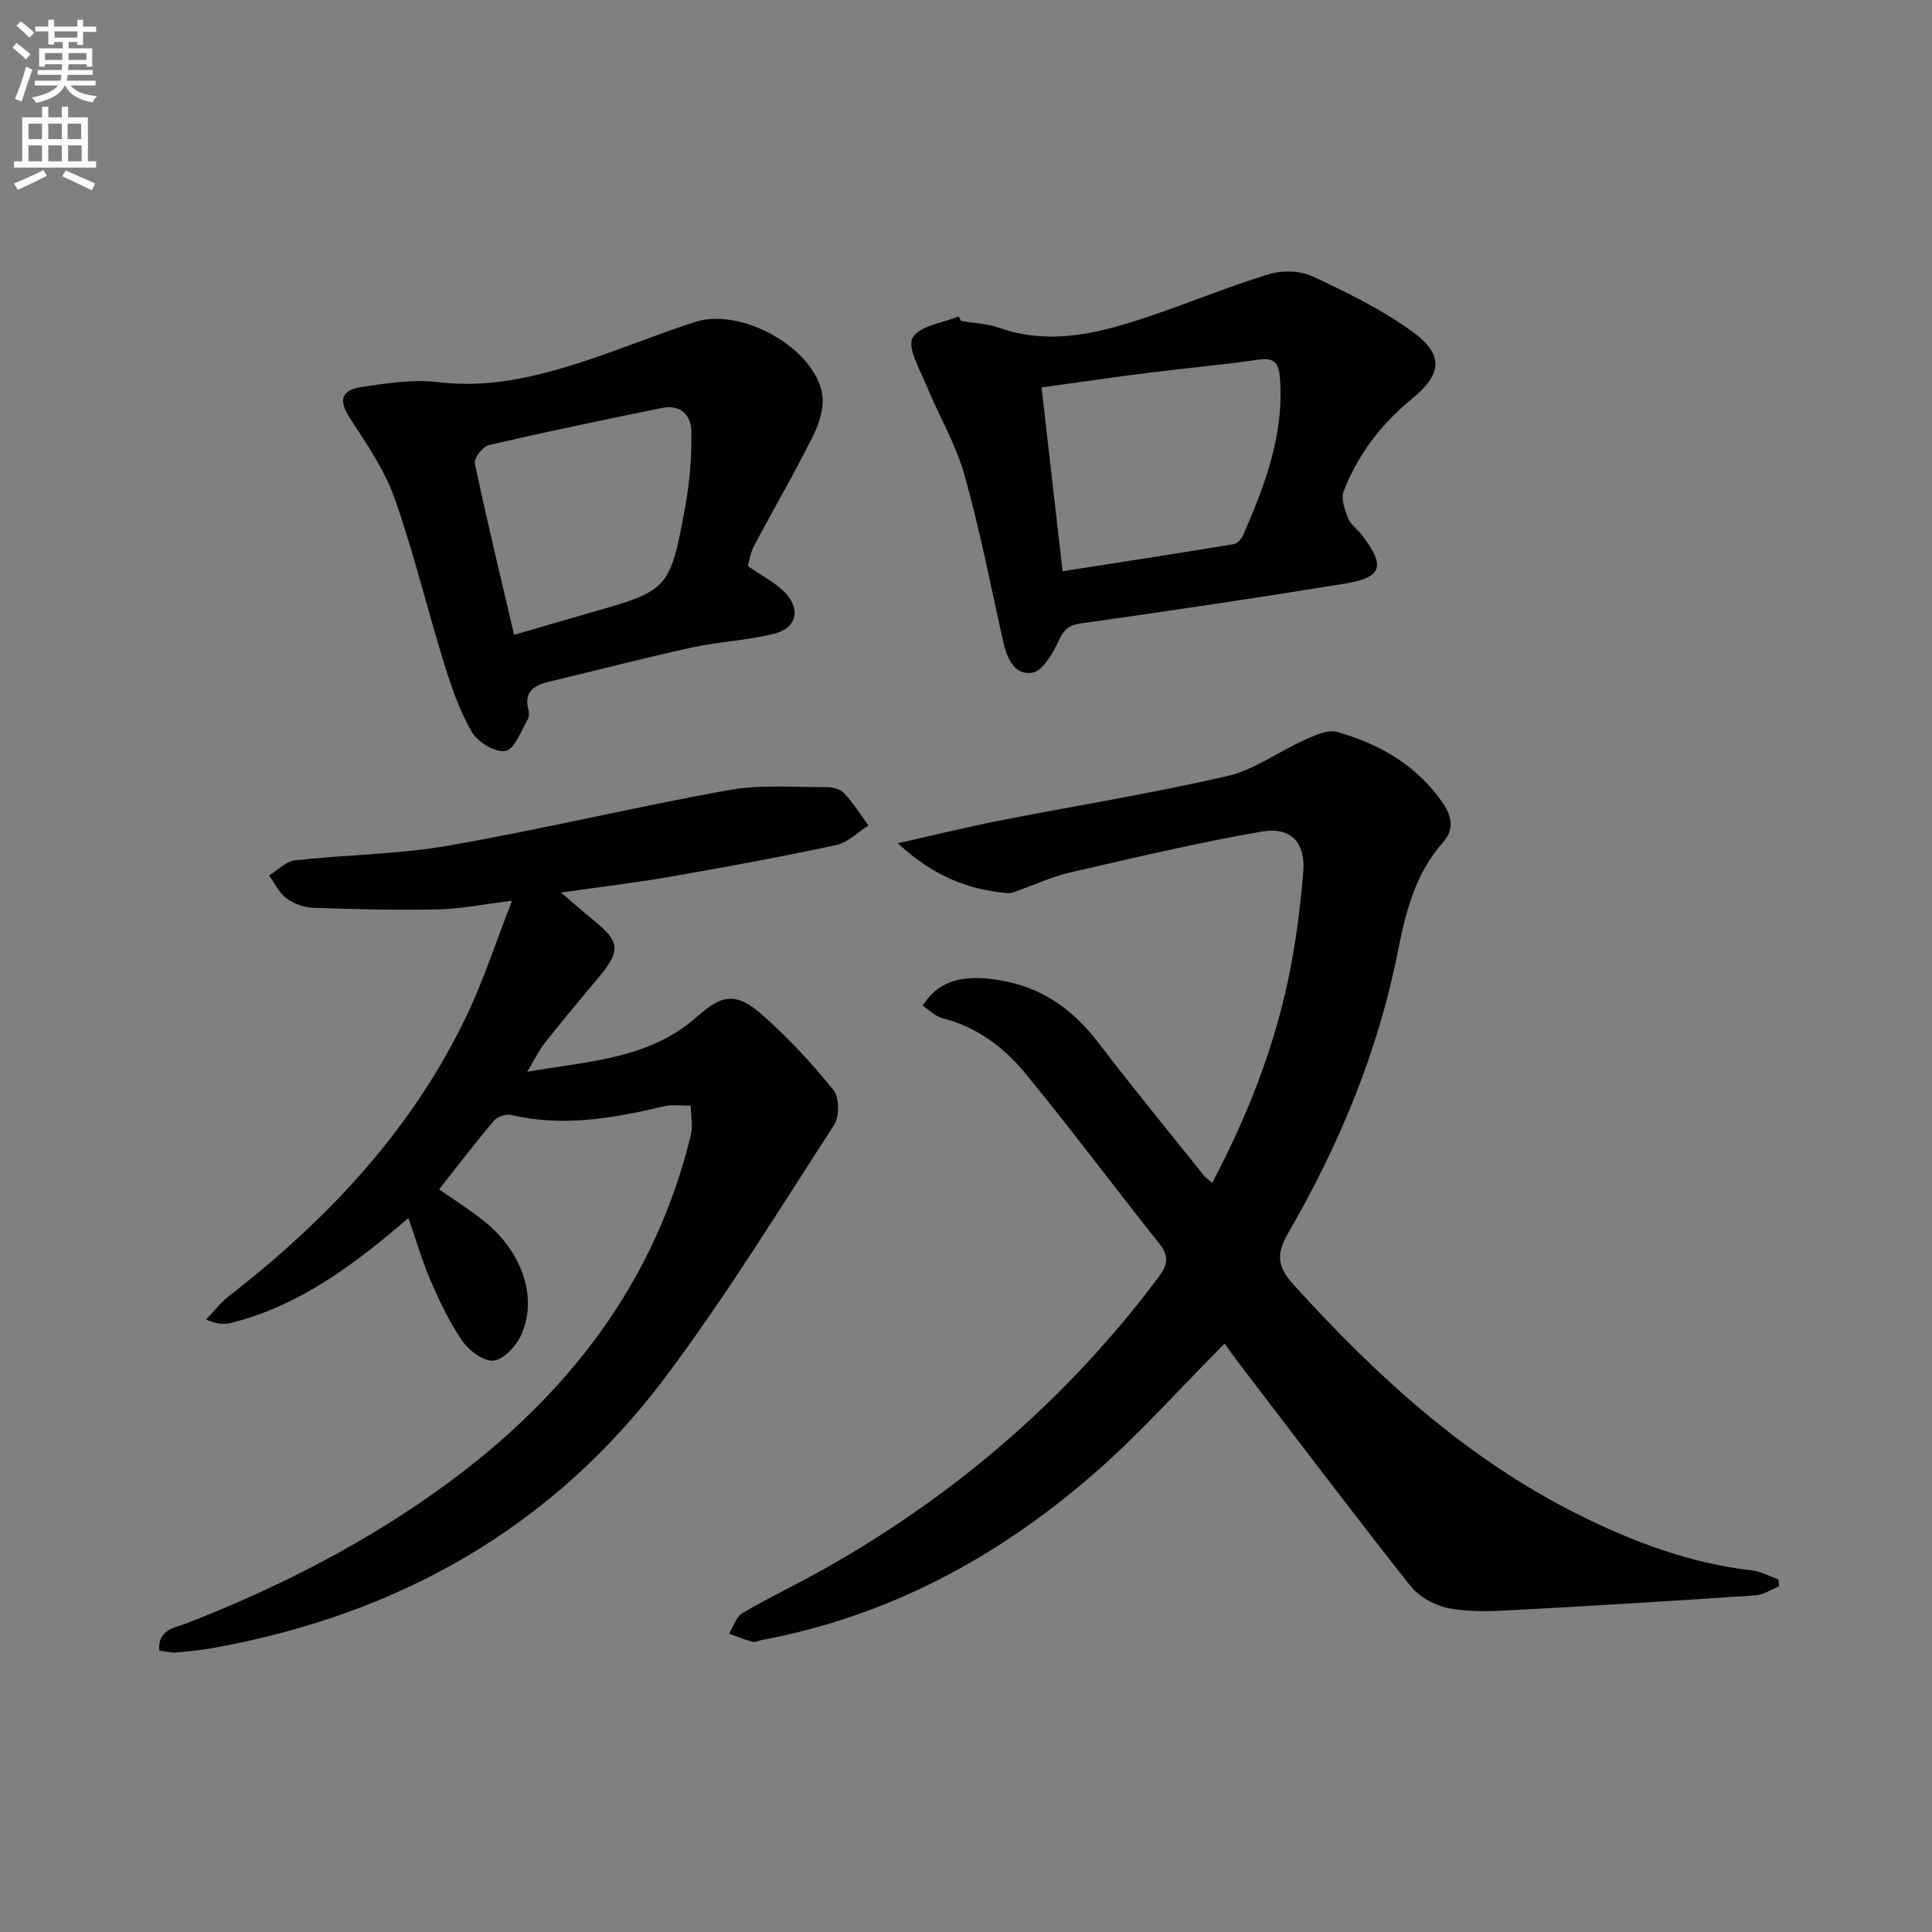
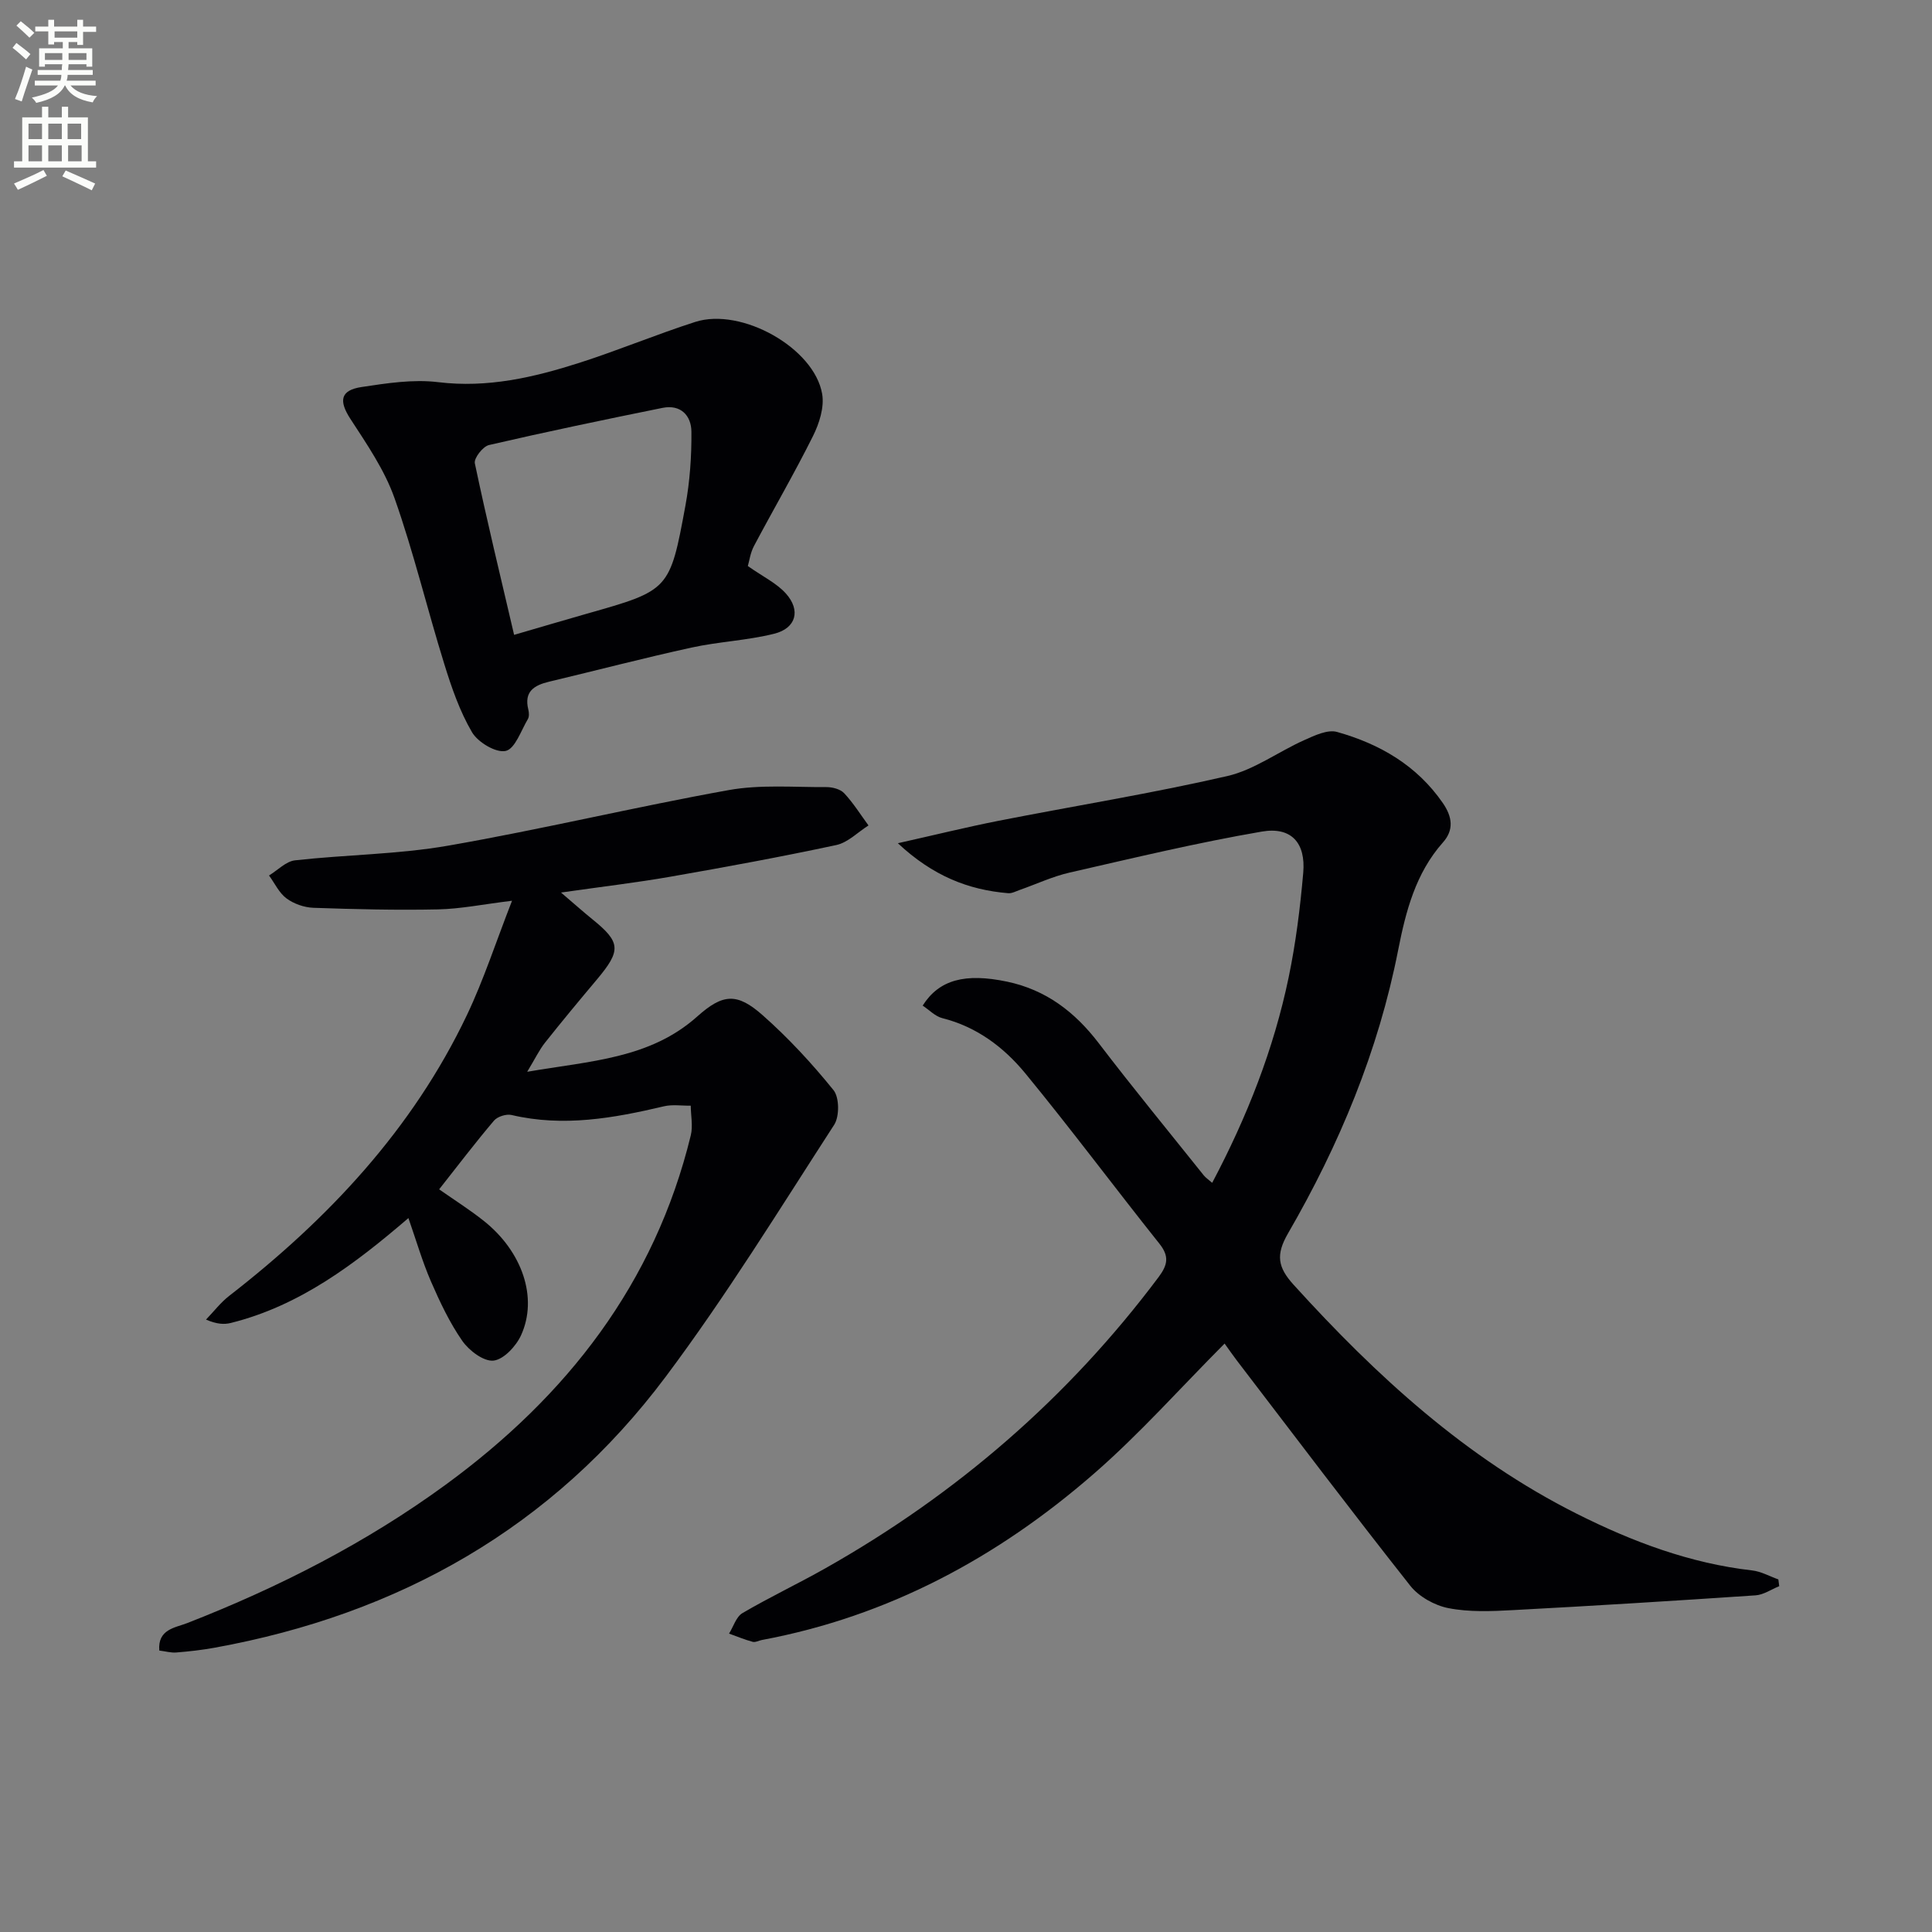
<svg xmlns="http://www.w3.org/2000/svg" enable-background="new 0 0 400 400" viewBox="0 0 400 400">
  <rect x="0" y="0" width="400" height="400" fill="#808080" stroke="none" />
  <path d="m2.6 9.9.8-1c.9.7 1.9 1.4 2.9 2.3l-.9 1.1c-1.1-1-2-1.8-2.8-2.4zm.5 10.6c.9-2.1 1.6-4.3 2.3-6.7.4.2.8.4 1.3.6-.7 2.1-1.5 4.3-2.2 6.6zm.3-15.2.9-.9c1 .8 2 1.6 2.8 2.4l-1 1c-.9-.9-1.8-1.7-2.7-2.5zm12.6-1.2h1.2v1.4h2.7v1.1h-2.7v2.7h-1.2v-.6h-1.8v1.3h4.9v3.8h-1.2v-.5h-3.7c0 .4-.1.9-.1 1.2h5.1v1h-5.2c0 .5-.1.9-.2 1.2h6v1h-5.2c1.1 1.3 2.9 2 5.5 2.2-.4.4-.7.8-.9 1.3-2.9-.5-4.8-1.6-5.7-3.5h-.1c-.8 1.7-2.7 2.9-5.9 3.6-.2-.4-.6-.8-.9-1.1 2.8-.6 4.6-1.4 5.4-2.5h-4.8v-1h5.3c.1-.3.2-.7.2-1.2h-4.9v-1h5c0-.4 0-.8.1-1.2h-3.6v.5h-1.2v-3.8h4.9v-1.3h-1.8v.5h-1.2v-2.7h-2.7v-1h2.7v-1.4h1.2v1.4h4.8zm-6.7 8.3h3.6c0-.4 0-.9 0-1.4h-3.6zm1.9-4.6h4.8v-1.3h-4.7v1.3zm6.7 3.2h-3.7v1.4h3.7z" fill="#fbfcfa" />
  <path d="m8.7 22.1h1.3v2.2h2.8v-2.2h1.3v2.2h4.1v9.1h1.7v1.3h-17v-1.3h1.7v-9.1h4.1zm.3 13.1.7 1.2c-1.8.9-3.8 1.9-6 2.9-.2-.4-.5-.8-.8-1.3 2.3-1 4.4-1.9 6.1-2.8zm-3.1-6.4h2.8v-3.2h-2.8zm0 4.6h2.8v-3.3h-2.8zm4.1-4.6h2.8v-3.2h-2.8zm0 4.6h2.8v-3.3h-2.8zm3.6 1.9c2.1.9 4.1 1.8 6.1 2.7l-.7 1.4c-2.2-1.1-4.2-2-6.1-2.9zm3.2-9.7h-2.8v3.2h2.8zm-2.7 7.8h2.8v-3.3h-2.8z" fill="#fbfcfa" />
  <g fill="#010104">
    <path d="m185.89 174.58c7.73-1.73 14.25-3.34 20.83-4.64 15.79-3.1 31.69-5.66 47.36-9.26 5.6-1.29 10.6-5.06 15.98-7.46 2.12-.95 4.81-2.23 6.76-1.68 8.81 2.48 16.49 6.89 21.89 14.7 2.01 2.9 2.32 5.61.04 8.17-5.67 6.38-7.7 14.29-9.27 22.26-4.11 20.95-12.19 40.35-22.81 58.69-2.58 4.46-2.11 7.03 1.16 10.64 17.11 18.86 35.67 35.89 58.65 47.42 11.46 5.76 23.39 10.25 36.28 11.72 1.86.21 3.62 1.22 5.43 1.86.06.47.12.93.18 1.4-1.63.66-3.24 1.79-4.91 1.9-16.75 1.13-33.5 2.17-50.26 3.06-4.43.24-9 .43-13.31-.41-2.86-.56-6.12-2.37-7.91-4.64-12.15-15.38-23.97-31.03-35.88-46.6-.79-1.03-1.52-2.1-2.56-3.54-9.18 9.21-17.6 18.72-27.1 26.98-19.87 17.29-42.5 29.5-68.69 34.39-.65.12-1.36.54-1.93.38-1.66-.45-3.26-1.12-4.88-1.7.91-1.45 1.47-3.47 2.77-4.24 5.59-3.28 11.47-6.06 17.12-9.25 27.17-15.34 50.31-35.31 69.05-60.33 1.88-2.52 2.24-4.3.16-6.91-9.32-11.69-18.26-23.7-27.75-35.25-4.45-5.41-10.06-9.65-17.18-11.44-1.49-.37-2.73-1.71-4.08-2.6 3.4-5.38 8.8-6.78 17.48-4.96 8.07 1.7 14.04 6.28 18.98 12.75 7.07 9.26 14.47 18.26 21.74 27.36.38.48.93.83 1.74 1.54 7.23-13.67 12.74-27.67 15.83-42.53 1.48-7.12 2.39-14.4 3.02-21.66.54-6.18-2.45-9.58-8.57-8.53-13.36 2.29-26.58 5.47-39.81 8.49-3.53.81-6.89 2.39-10.33 3.6-.78.27-1.6.73-2.36.67-8.29-.69-15.61-3.58-22.86-10.35z" />
    <path d="m116.15 184.79c2.96 2.53 4.69 4.07 6.49 5.53 5.88 4.75 6 6.44.98 12.43-3.64 4.33-7.26 8.68-10.77 13.11-1.2 1.51-2.04 3.3-3.7 6.04 13.11-2.26 25.4-2.69 35.21-11.45 5.29-4.72 8.22-4.97 13.55-.25 5.32 4.7 10.2 9.98 14.66 15.5 1.22 1.51 1.25 5.45.14 7.17-11.37 17.56-22.36 35.44-34.88 52.16-23.38 31.23-55.22 49.19-93.44 56.12-2.61.47-5.26.77-7.9.98-1.11.09-2.25-.25-3.51-.4-.36-4.44 3.31-4.72 5.79-5.69 18.98-7.42 37.01-16.6 53.49-28.64 25.1-18.35 43.28-41.62 50.76-72.34.47-1.93.01-4.08-.01-6.14-1.86.03-3.79-.29-5.56.13-10.41 2.46-20.81 4.32-31.53 1.8-1.09-.26-2.93.32-3.65 1.17-3.86 4.55-7.48 9.31-11.35 14.22 3.08 2.16 6.26 4.17 9.18 6.48 8.02 6.34 11.34 15.97 7.77 23.75-1.03 2.25-3.6 5.01-5.7 5.23-2.04.21-5.05-2.07-6.46-4.09-2.63-3.78-4.64-8.06-6.49-12.31-1.77-4.09-3.02-8.4-4.66-13.11-11.11 9.53-22.48 18.15-36.75 21.71-1.4.35-2.9.27-5.16-.69 1.59-1.65 3.01-3.52 4.81-4.92 20.5-15.92 37.94-34.47 49.21-58.13 3.47-7.29 5.97-15.04 9.34-23.67-5.99.73-10.64 1.69-15.32 1.79-8.6.18-17.21-.03-25.81-.33-1.9-.07-4.05-.82-5.57-1.95-1.53-1.13-2.43-3.13-3.61-4.74 1.79-1.09 3.5-2.93 5.4-3.14 10.55-1.18 21.28-1.22 31.71-3.04 19.43-3.38 38.65-8.01 58.06-11.5 6.57-1.18 13.46-.58 20.21-.62 1.26-.01 2.91.42 3.7 1.27 1.89 2.02 3.38 4.42 5.03 6.67-2.22 1.4-4.27 3.55-6.68 4.06-11.34 2.43-22.76 4.53-34.2 6.53-7.13 1.25-14.34 2.09-22.78 3.3z" />
-     <path d="m198.99 66.45c2.61.45 5.34.54 7.8 1.4 10.94 3.85 21.3.98 31.58-2.5 8.16-2.76 16.14-6.1 24.38-8.59 2.75-.83 6.47-.73 9.03.47 7.17 3.36 14.42 6.89 20.78 11.54 6.48 4.75 5.94 8.75-.3 13.86-6.31 5.17-11.14 11.49-14.07 19.08-.59 1.54.23 3.84.92 5.59.52 1.31 1.92 2.26 2.83 3.44 4.97 6.49 4.31 8.82-3.6 10.11-18.18 2.96-36.4 5.66-54.64 8.23-2.84.4-3.65 1.71-4.73 4.03-1.14 2.46-3.27 5.92-5.32 6.19-3.76.48-5.23-3.2-6-6.67-2.57-11.48-4.79-23.06-7.99-34.36-1.83-6.48-5.4-12.45-7.97-18.73-1.31-3.2-3.89-7.6-2.72-9.64 1.41-2.47 6.18-3.01 9.5-4.39.18.33.35.64.52.94zm21.01 51.82c12.33-1.93 23.92-3.7 35.49-5.62.75-.12 1.6-1.18 1.96-2 4.53-10.39 8.48-20.91 7.53-32.59-.24-2.9-1.2-4.07-4.39-3.6-7.54 1.09-15.14 1.76-22.7 2.71-7.32.92-14.61 2-22.25 3.05 1.48 12.91 2.87 25.07 4.36 38.05z" />
    <path d="m154.83 117.19c3.18 2.24 5.97 3.56 7.87 5.68 3.14 3.49 2.13 7.21-2.42 8.34-5.6 1.4-11.49 1.63-17.14 2.87-9.87 2.16-19.64 4.72-29.47 7.06-3.09.74-5.21 2.04-4.29 5.75.15.62.21 1.46-.08 1.97-1.42 2.38-2.65 6.16-4.59 6.61-2.01.46-5.75-1.78-6.98-3.86-2.56-4.37-4.26-9.32-5.77-14.21-3.54-11.39-6.31-23.04-10.28-34.27-2.06-5.83-5.73-11.17-9.15-16.43-2.39-3.69-2.11-5.9 2.32-6.57 5.23-.79 10.68-1.64 15.85-1.01 10.24 1.25 19.81-.98 29.31-4.02 8.05-2.59 15.88-5.86 23.93-8.45 9.56-3.07 24.66 5.39 26.28 14.92.47 2.75-.6 6.12-1.91 8.73-3.84 7.71-8.19 15.16-12.22 22.77-.74 1.4-.95 3.08-1.26 4.12zm-48.39 14.25c5.46-1.59 10.22-3 14.99-4.36 17.13-4.86 17.25-4.84 20.48-22.4.92-5.01 1.28-10.18 1.24-15.28-.02-3.37-2.22-5.72-6-4.95-12 2.43-23.99 4.93-35.91 7.69-1.26.29-3.15 2.72-2.93 3.78 2.45 11.66 5.26 23.24 8.13 35.52z" />
  </g>
</svg>